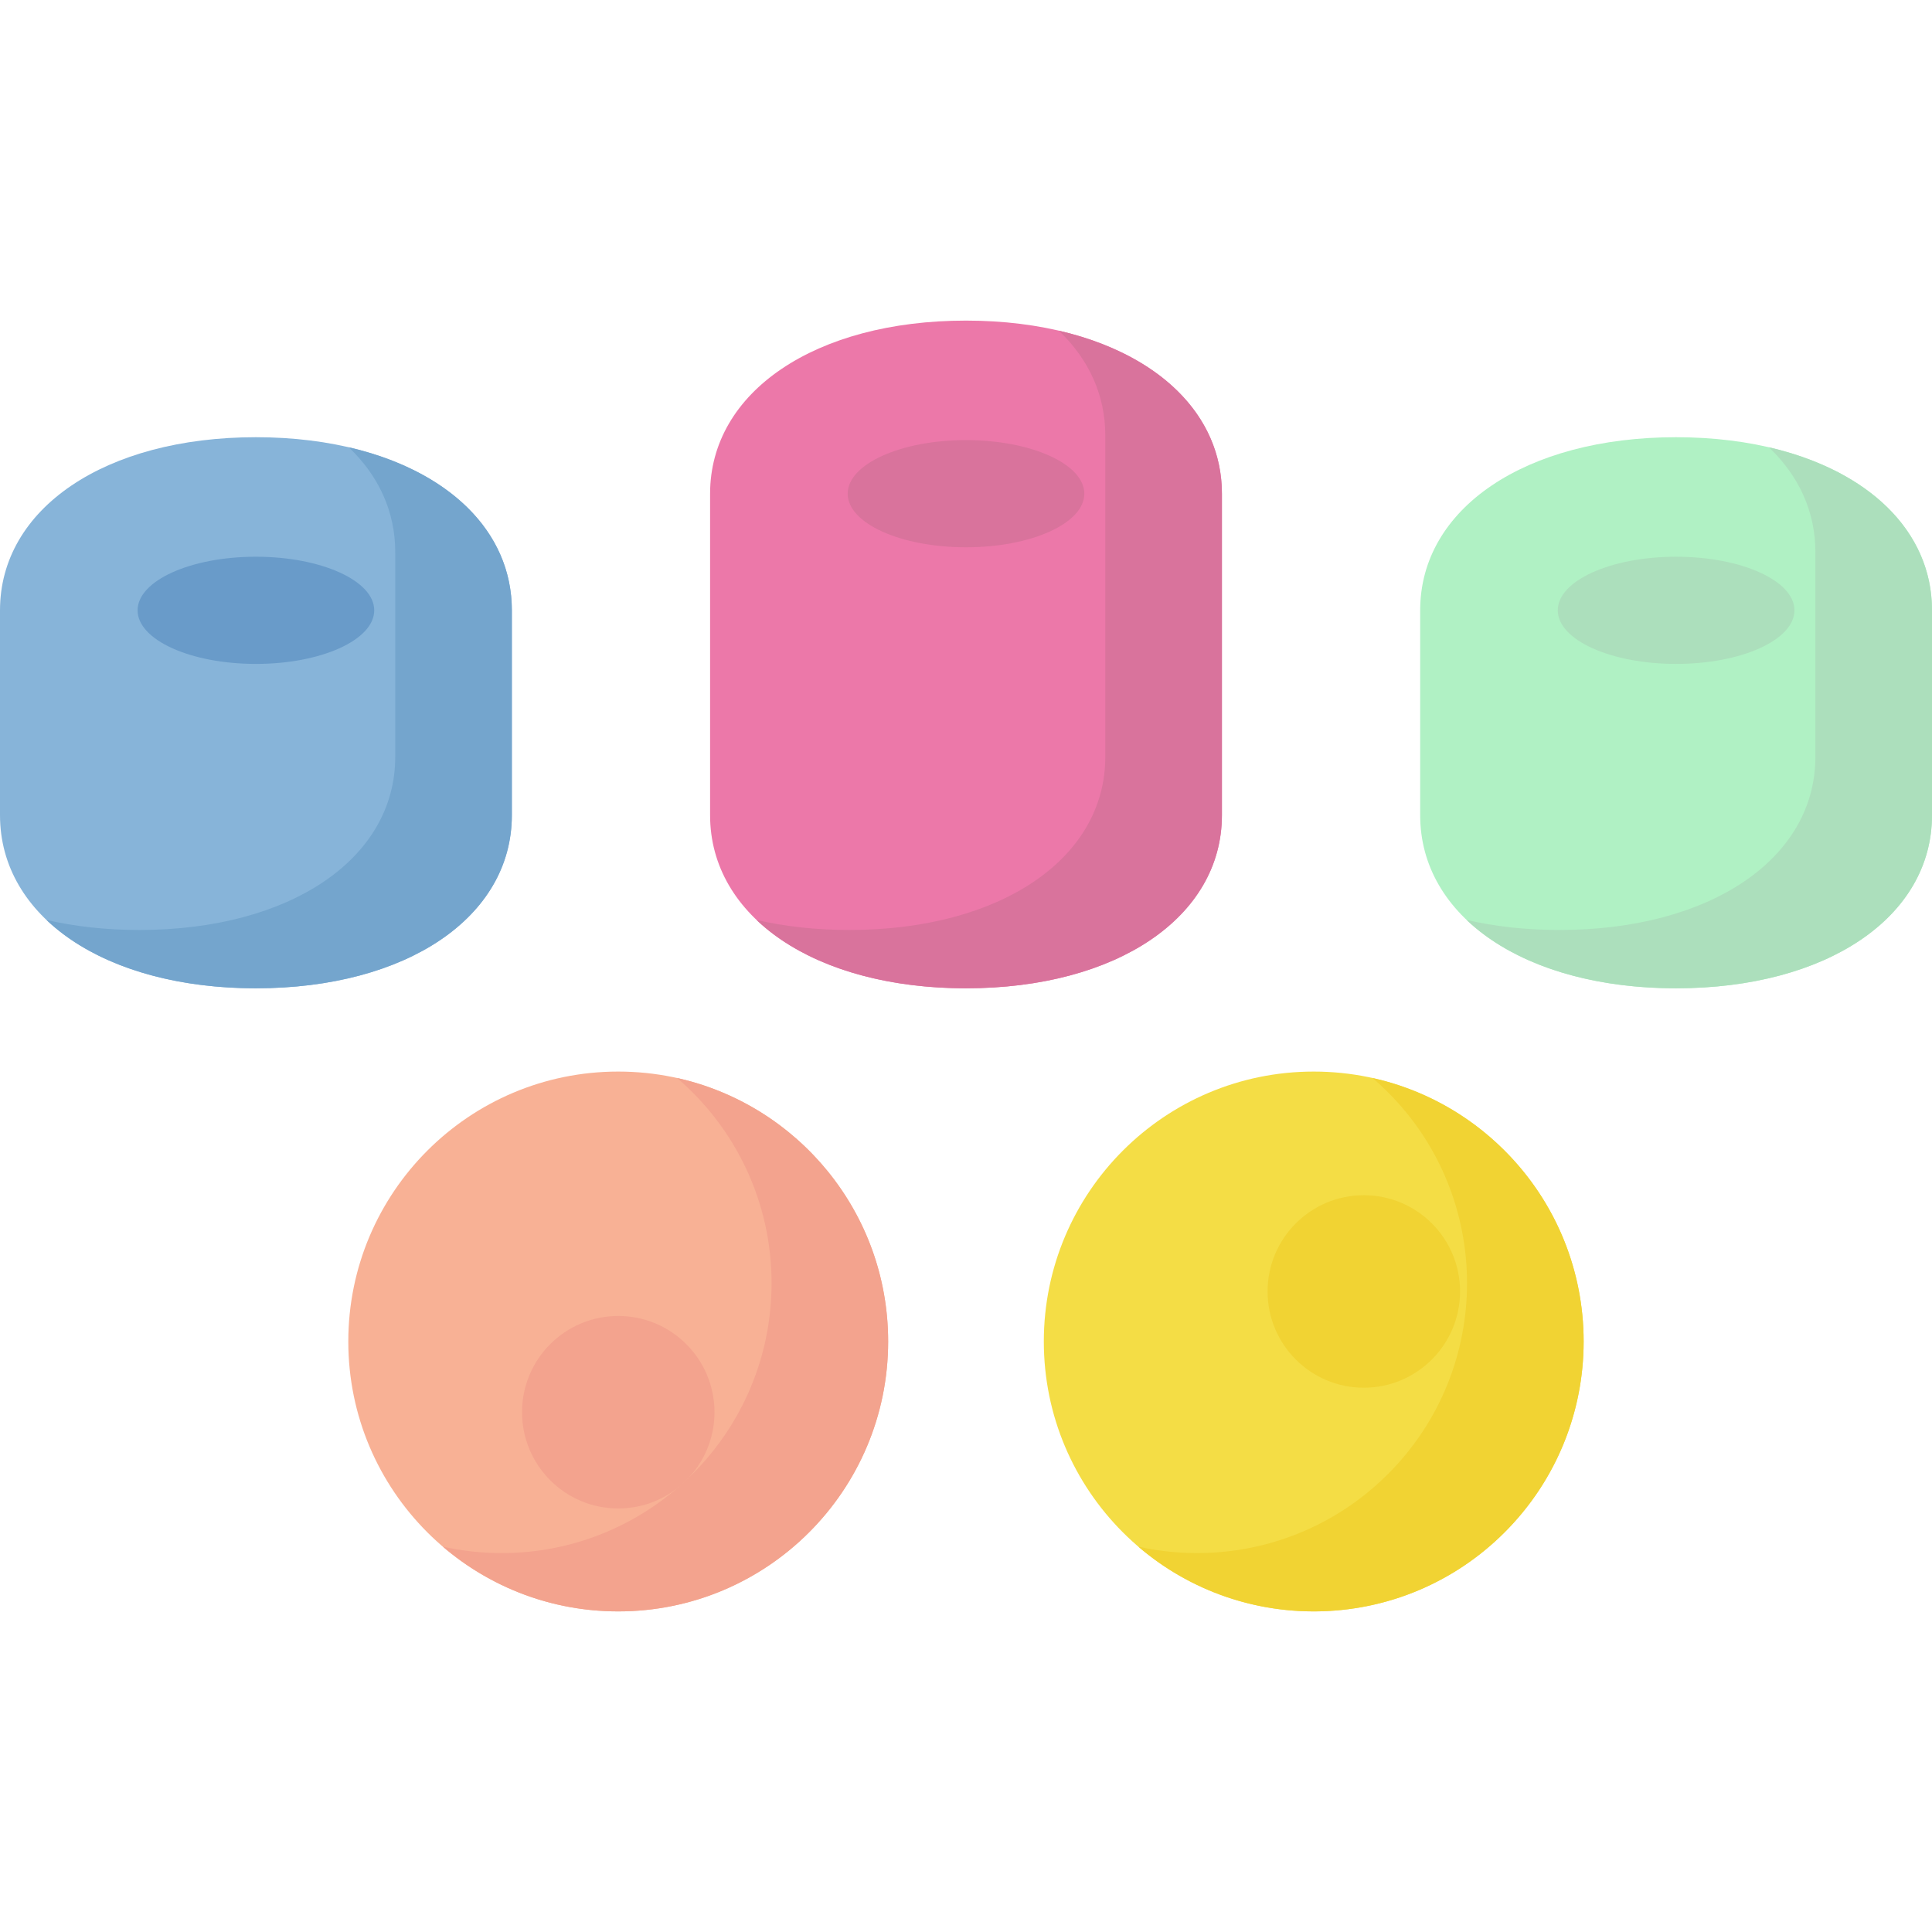
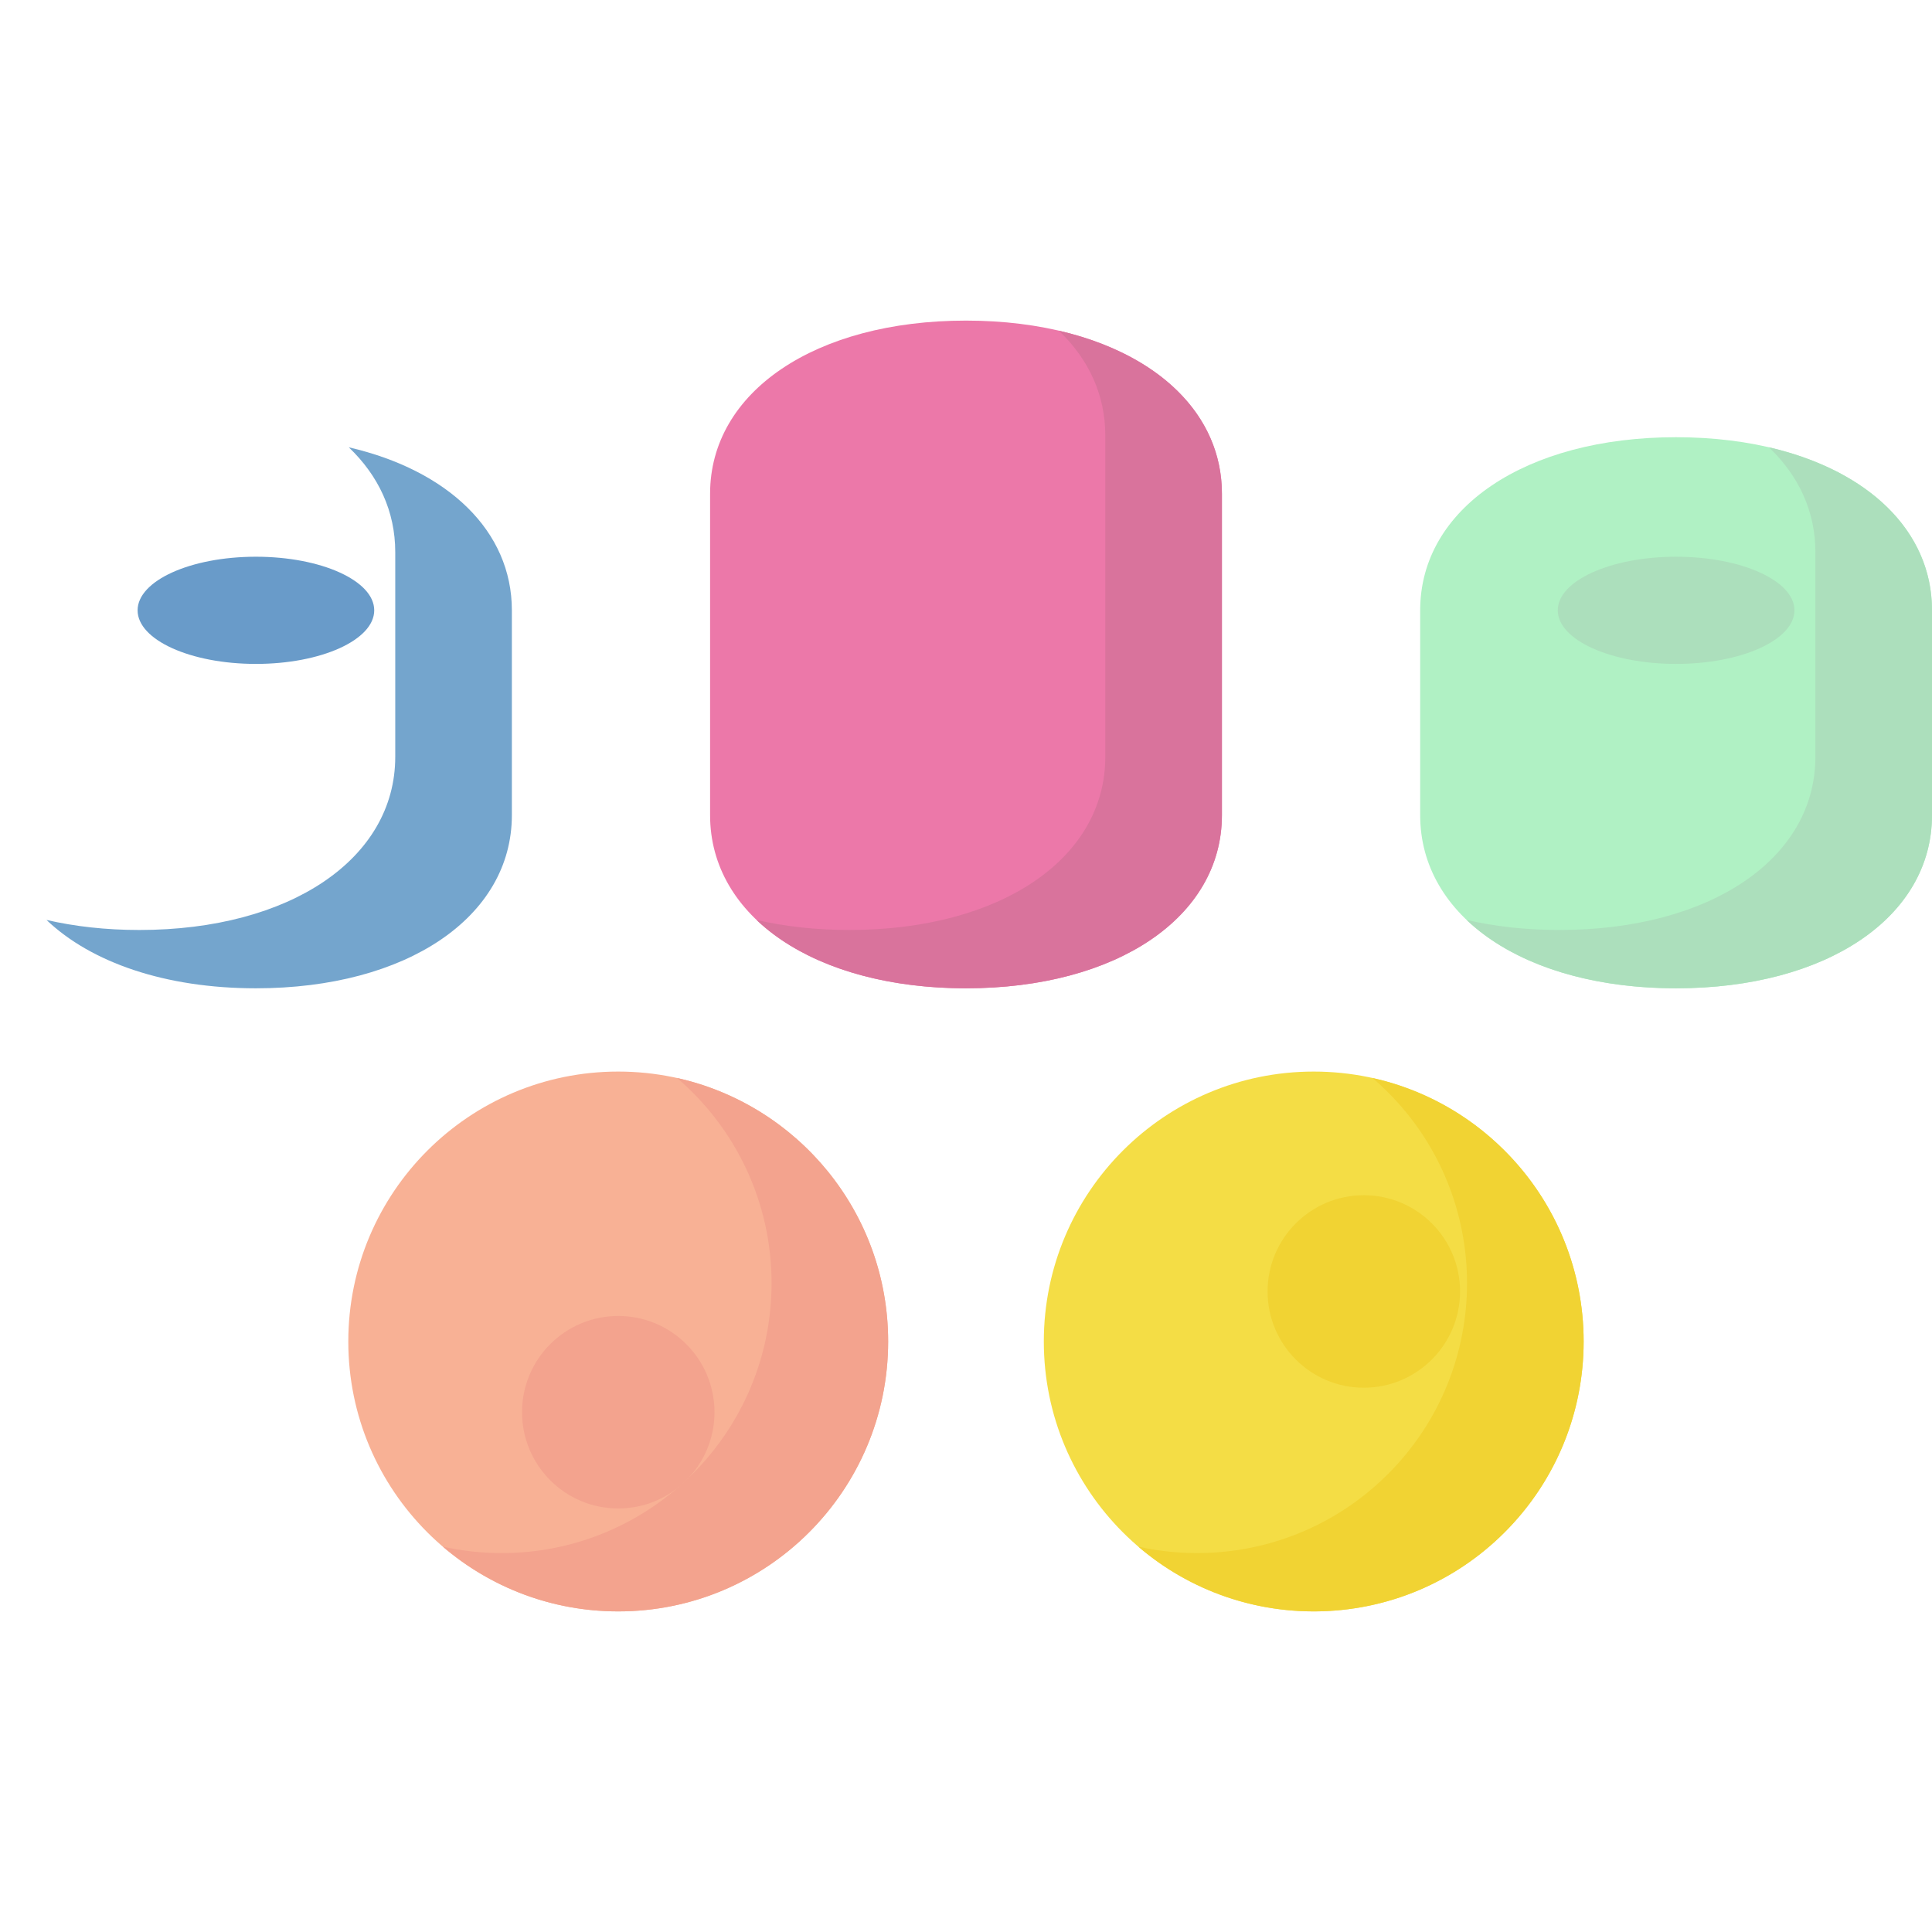
<svg xmlns="http://www.w3.org/2000/svg" width="50" height="50" viewBox="0 0 50 50" fill="none">
  <g clip-path="url(#clip0_2657_1486)">
    <path d="M15.999 41.703C19.857 41.703 22.984 38.575 22.984 34.718C22.984 30.86 19.857 27.732 15.999 27.732C12.141 27.732 9.014 30.86 9.014 34.718C9.014 38.575 12.141 41.703 15.999 41.703Z" fill="#F8B195" />
-     <path d="M13.246 21.097V15.795C13.246 13.158 10.523 11.315 6.623 11.315C2.724 11.315 0 13.158 0 15.795V21.097C0 23.735 2.724 25.577 6.623 25.577C10.523 25.577 13.246 23.735 13.246 21.097Z" fill="#87B4D9" />
    <path d="M43.377 11.315C39.477 11.315 36.754 13.158 36.754 15.795V21.097C36.754 23.735 39.477 25.577 43.377 25.577C47.276 25.577 50 23.735 50 21.097V15.795C50 13.158 47.276 11.315 43.377 11.315Z" fill="#B0F1C4" />
    <path d="M31.623 21.097V12.777C31.623 10.14 28.899 8.297 25 8.297C21.1 8.297 18.377 10.14 18.377 12.777V21.097C18.377 23.735 21.101 25.577 25 25.577C28.899 25.577 31.623 23.735 31.623 21.097Z" fill="#EC78A9" />
    <path d="M16 39.039C17.376 39.039 18.491 37.923 18.491 36.548C18.491 35.172 17.376 34.057 16 34.057C14.625 34.057 13.51 35.172 13.51 36.548C13.51 37.923 14.625 39.039 16 39.039Z" fill="#F3A38E" />
    <path d="M33.999 41.703C37.857 41.703 40.984 38.575 40.984 34.718C40.984 30.86 37.857 27.732 33.999 27.732C30.141 27.732 27.014 30.86 27.014 34.718C27.014 38.575 30.141 41.703 33.999 41.703Z" fill="#F4DD45" />
    <path d="M17.521 27.898C19.018 29.179 19.968 31.083 19.968 33.208C19.968 37.066 16.84 40.194 12.982 40.194C12.46 40.194 11.951 40.136 11.462 40.028C12.683 41.072 14.268 41.703 16 41.703C19.858 41.703 22.986 38.575 22.986 34.717C22.986 31.382 20.648 28.592 17.521 27.898Z" fill="#F3A38E" />
    <path d="M9.026 11.576C9.795 12.308 10.229 13.234 10.229 14.286V19.588C10.229 22.226 7.505 24.068 3.606 24.068C2.741 24.068 1.935 23.977 1.203 23.808C2.361 24.911 4.28 25.577 6.624 25.577C10.523 25.577 13.247 23.735 13.247 21.097V15.795C13.247 13.742 11.597 12.171 9.026 11.576Z" fill="#74A5CD" />
    <path d="M45.779 11.576C46.548 12.308 46.982 13.234 46.982 14.286V19.588C46.982 22.226 44.258 24.068 40.359 24.068C39.494 24.068 38.688 23.977 37.956 23.808C39.114 24.911 41.033 25.577 43.377 25.577C47.276 25.577 50 23.735 50 21.097V15.795C50 13.742 48.35 12.171 45.779 11.576Z" fill="#ACDFBC" />
    <path d="M27.402 8.558C28.171 9.29 28.605 10.216 28.605 11.268V19.588C28.605 22.226 25.881 24.068 21.982 24.068C21.117 24.068 20.311 23.977 19.579 23.808C20.737 24.911 22.656 25.577 25 25.577C28.899 25.577 31.623 23.735 31.623 21.097V12.777C31.623 10.724 29.973 9.153 27.402 8.558Z" fill="#D9739C" />
    <path d="M38.939 29.778C37.965 28.803 36.774 28.177 35.522 27.899C35.658 28.016 35.792 28.14 35.921 28.269C38.649 30.997 38.649 35.42 35.921 38.148C34.168 39.901 31.714 40.528 29.46 40.027C32.204 42.379 36.341 42.255 38.939 39.657C41.667 36.929 41.667 32.506 38.939 29.778Z" fill="#F1D333" />
    <path d="M35.295 35.914C36.671 35.914 37.786 34.798 37.786 33.423C37.786 32.047 36.671 30.932 35.295 30.932C33.92 30.932 32.805 32.047 32.805 33.423C32.805 34.798 33.92 35.914 35.295 35.914Z" fill="#F1D333" />
    <path d="M6.623 17.182C8.314 17.182 9.685 16.561 9.685 15.795C9.685 15.029 8.314 14.408 6.623 14.408C4.931 14.408 3.561 15.029 3.561 15.795C3.561 16.561 4.931 17.182 6.623 17.182Z" fill="#699BC9" />
-     <path d="M25 14.164C26.691 14.164 28.062 13.543 28.062 12.777C28.062 12.011 26.691 11.39 25 11.39C23.308 11.39 21.938 12.011 21.938 12.777C21.938 13.543 23.308 14.164 25 14.164Z" fill="#D9739C" />
    <path d="M43.377 17.182C45.069 17.182 46.44 16.561 46.44 15.795C46.44 15.029 45.069 14.408 43.377 14.408C41.686 14.408 40.315 15.029 40.315 15.795C40.315 16.561 41.686 17.182 43.377 17.182Z" fill="#ACDFBC" />
  </g>
  <defs>
    <clipPath id="clip0_2657_1486">
      <rect width="50" height="50" fill="white" />
    </clipPath>
  </defs>
</svg>